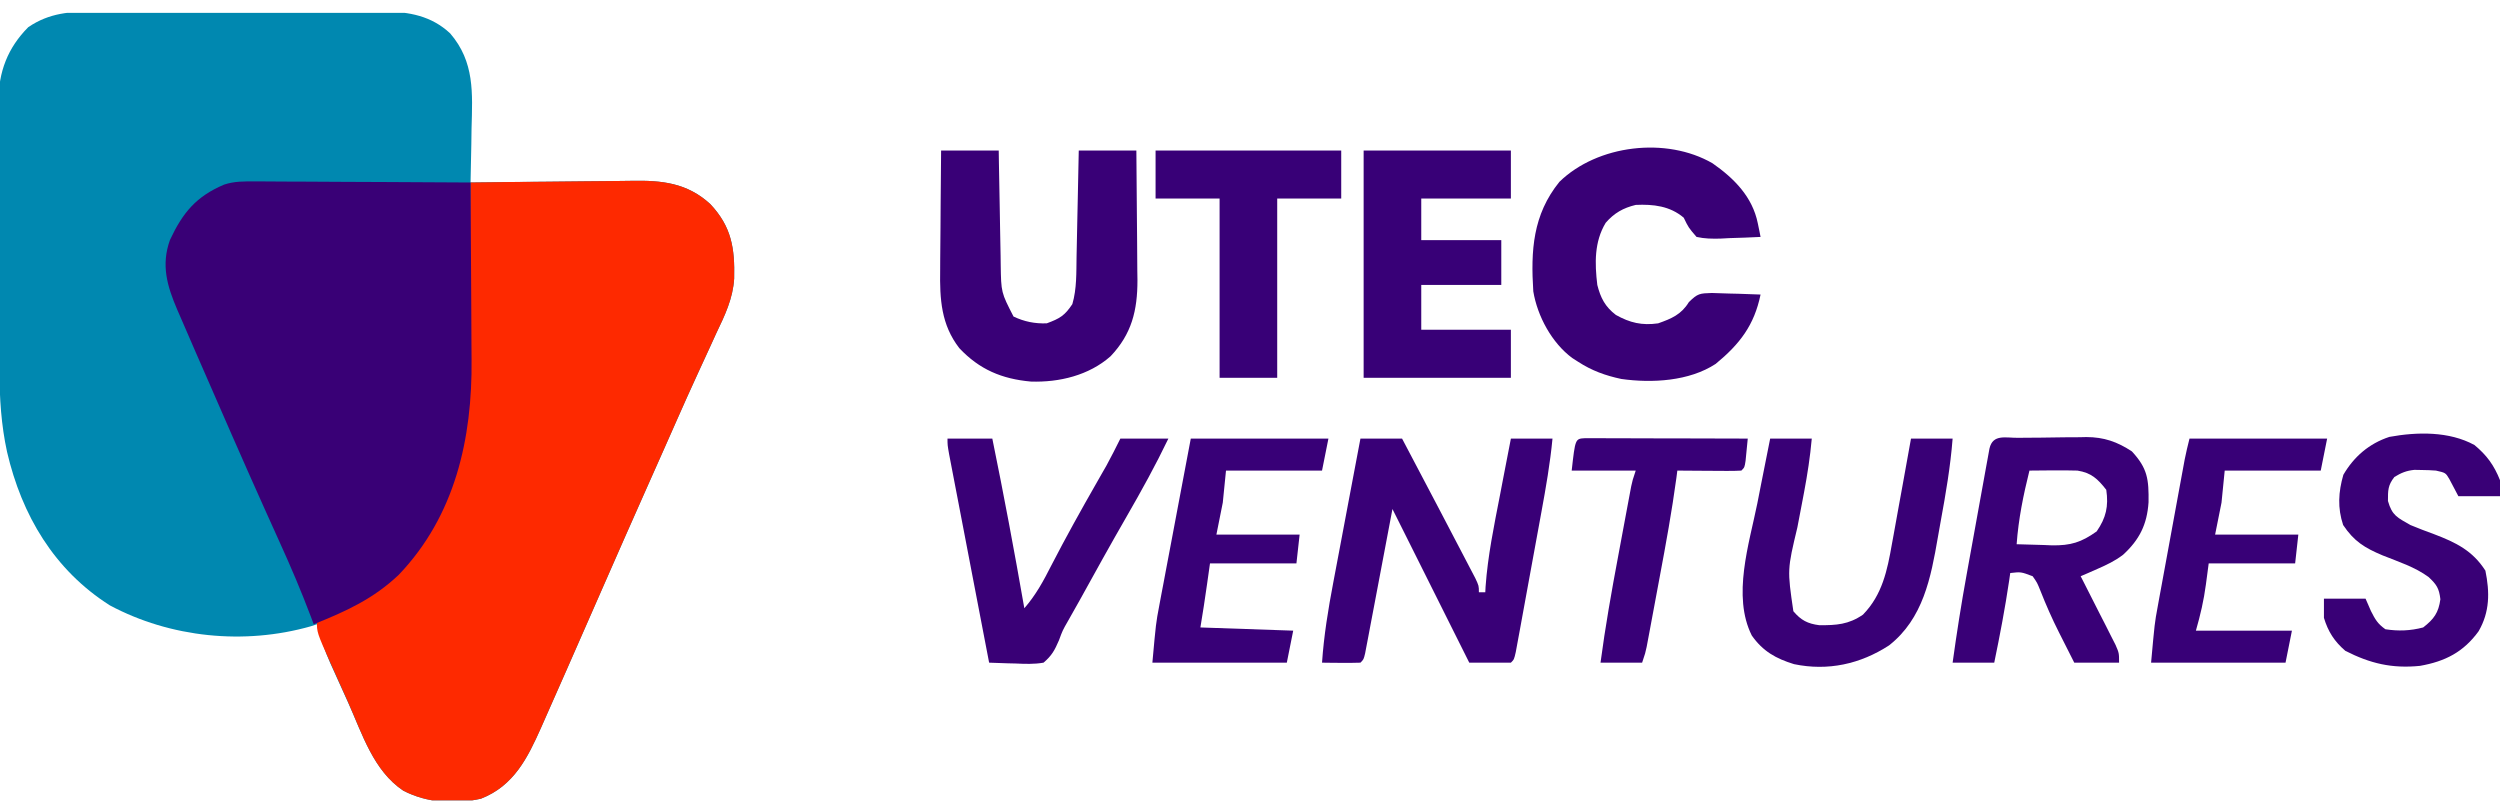
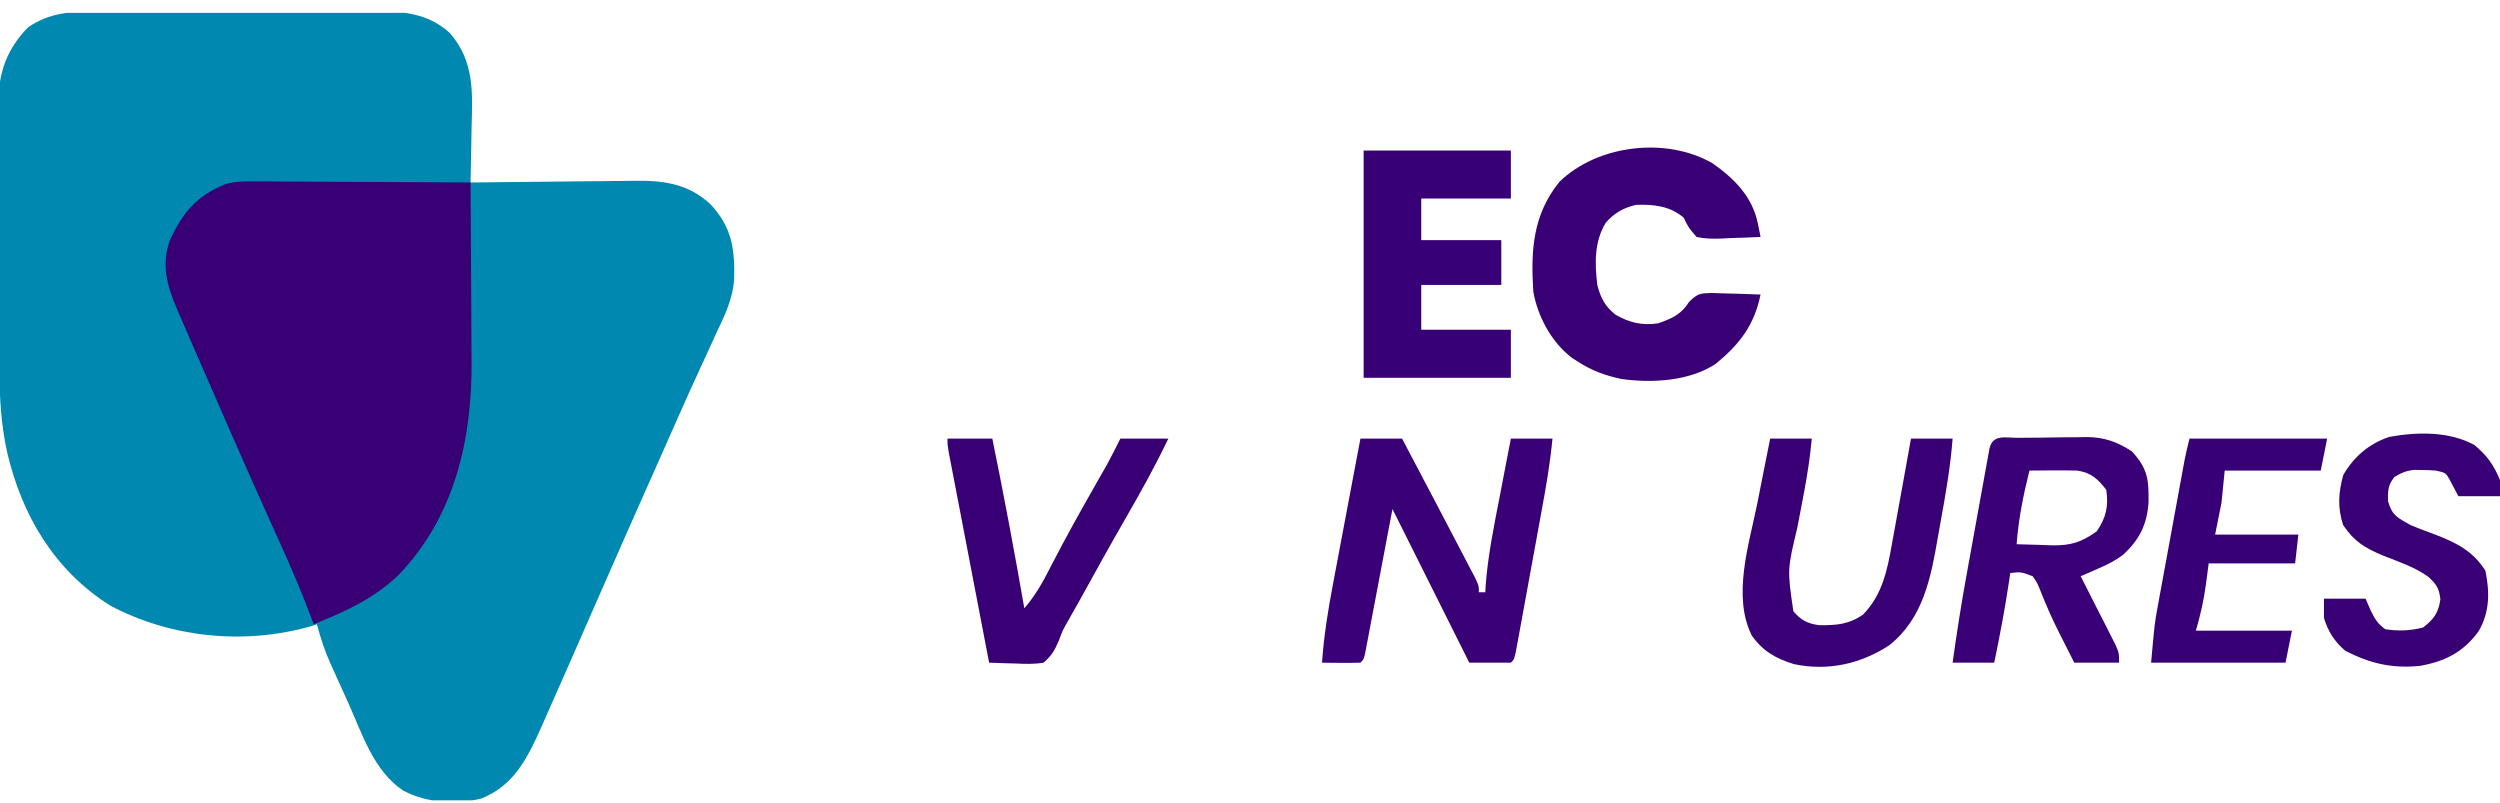
<svg xmlns="http://www.w3.org/2000/svg" width="165" height="53" viewBox="0 0 165 53" fill="none">
  <g clip-path="url(#clip0_129_1187)">
    <path d="M6.293 0.766C6.515 0.765 6.737 0.764 6.966 0.763C7.697 0.76 8.427 0.762 9.157 0.764C9.667 0.764 10.177 0.763 10.687 0.762C11.754 0.761 12.821 0.763 13.887 0.765C15.253 0.769 16.618 0.767 17.984 0.763C19.036 0.761 20.088 0.762 21.14 0.763C21.644 0.764 22.147 0.763 22.651 0.762C23.355 0.76 24.059 0.763 24.763 0.766C24.97 0.765 25.177 0.764 25.389 0.762C27.006 0.777 28.477 1.05 29.71 2.202C31.333 4.085 31.185 6.144 31.122 8.48C31.117 8.827 31.112 9.173 31.108 9.52C31.096 10.362 31.078 11.204 31.056 12.045C31.218 12.043 31.381 12.041 31.547 12.038C33.083 12.017 34.618 12.001 36.153 11.991C36.942 11.985 37.731 11.978 38.52 11.966C39.283 11.954 40.046 11.948 40.809 11.945C41.099 11.943 41.388 11.939 41.678 11.934C43.684 11.895 45.35 12.068 46.88 13.469C48.282 14.96 48.504 16.386 48.456 18.382C48.375 19.708 47.839 20.817 47.271 22.001C47.148 22.269 47.026 22.537 46.905 22.805C46.635 23.399 46.362 23.991 46.087 24.583C45.595 25.646 45.119 26.716 44.644 27.787C44.516 28.077 44.516 28.077 44.385 28.373C44.209 28.771 44.032 29.169 43.856 29.568C43.495 30.383 43.132 31.198 42.769 32.013C41.723 34.361 40.686 36.714 39.654 39.069C38.972 40.625 38.289 42.18 37.606 43.735C37.536 43.894 37.467 44.052 37.395 44.215C37.006 45.098 36.616 45.981 36.224 46.864C36.054 47.247 35.885 47.63 35.716 48.014C34.826 50.008 33.923 51.863 31.742 52.714C30.012 53.102 28.194 53.001 26.62 52.186C24.655 50.877 23.912 48.451 22.976 46.368C22.777 45.926 22.576 45.485 22.375 45.044C22.246 44.759 22.118 44.474 21.989 44.189C21.93 44.06 21.871 43.93 21.81 43.796C21.428 42.942 21.154 42.102 20.916 41.2C20.779 41.246 20.642 41.292 20.5 41.339C16.125 42.581 11.251 42.092 7.251 39.955C3.574 37.623 1.439 34.005 0.466 29.829C0.078 28.047 -0.032 26.282 -0.037 24.462C-0.039 24.255 -0.04 24.048 -0.042 23.835C-0.046 23.156 -0.048 22.477 -0.05 21.797C-0.051 21.564 -0.052 21.331 -0.053 21.09C-0.057 19.856 -0.06 18.622 -0.062 17.389C-0.065 16.118 -0.072 14.848 -0.08 13.578C-0.086 12.596 -0.088 11.615 -0.088 10.634C-0.089 10.166 -0.092 9.698 -0.096 9.23C-0.101 8.573 -0.101 7.917 -0.099 7.261C-0.102 7.07 -0.105 6.879 -0.107 6.683C-0.092 4.748 0.496 3.173 1.865 1.793C3.273 0.838 4.646 0.756 6.293 0.766Z" fill="#0088B0" />
-     <path d="M31.056 12.045C32.755 12.021 34.454 12.002 36.153 11.991C36.942 11.985 37.731 11.978 38.52 11.966C39.283 11.954 40.046 11.948 40.809 11.945C41.098 11.943 41.388 11.939 41.677 11.934C43.684 11.895 45.349 12.068 46.88 13.469C48.282 14.96 48.503 16.386 48.455 18.382C48.374 19.708 47.839 20.817 47.271 22.001C47.148 22.269 47.026 22.537 46.904 22.805C46.634 23.399 46.361 23.991 46.086 24.583C45.594 25.646 45.118 26.716 44.644 27.787C44.558 27.98 44.473 28.174 44.385 28.373C44.208 28.771 44.032 29.169 43.856 29.568C43.494 30.383 43.131 31.198 42.768 32.013C41.722 34.361 40.685 36.714 39.654 39.069C38.972 40.625 38.289 42.18 37.605 43.735C37.536 43.894 37.466 44.052 37.395 44.215C37.006 45.098 36.616 45.981 36.223 46.864C36.053 47.247 35.885 47.63 35.716 48.014C34.826 50.008 33.923 51.863 31.742 52.713C30.011 53.102 28.193 53.001 26.619 52.186C24.646 50.871 23.91 48.437 22.975 46.345C22.776 45.898 22.575 45.453 22.375 45.007C22.246 44.721 22.117 44.434 21.989 44.148C21.93 44.016 21.87 43.884 21.809 43.748C20.915 41.746 20.915 41.746 20.915 40.989C21.134 40.886 21.354 40.784 21.58 40.679C25.437 38.842 27.89 36.542 29.577 32.538C30.642 29.523 30.907 26.502 30.932 23.331C30.936 23.003 30.94 22.675 30.945 22.348C30.955 21.495 30.964 20.643 30.972 19.79C30.98 18.916 30.991 18.042 31.001 17.168C31.022 15.46 31.04 13.753 31.056 12.045Z" fill="#FE2900" />
    <path d="M16.834 11.973C16.988 11.973 17.143 11.973 17.303 11.973C17.809 11.973 18.315 11.978 18.822 11.983C19.175 11.985 19.528 11.986 19.881 11.986C20.807 11.989 21.732 11.995 22.658 12.002C23.604 12.008 24.55 12.011 25.496 12.014C27.35 12.021 29.203 12.032 31.056 12.045C31.071 13.911 31.082 15.778 31.089 17.644C31.093 18.511 31.097 19.378 31.104 20.245C31.111 21.084 31.115 21.924 31.116 22.764C31.118 23.081 31.12 23.398 31.123 23.715C31.178 28.947 30.037 34.044 26.322 37.932C24.654 39.522 22.815 40.357 20.704 41.2C20.642 41.033 20.58 40.866 20.515 40.694C19.883 39.021 19.188 37.388 18.446 35.76C18.204 35.224 17.962 34.688 17.721 34.152C17.657 34.01 17.593 33.868 17.526 33.721C16.024 30.381 14.563 27.022 13.099 23.665C13.038 23.527 12.978 23.389 12.916 23.247C12.584 22.484 12.253 21.722 11.924 20.958C11.849 20.787 11.775 20.616 11.698 20.439C11.029 18.877 10.623 17.493 11.217 15.839C12.06 14.034 12.954 12.959 14.797 12.182C15.477 11.957 16.122 11.97 16.834 11.973Z" fill="#390076" />
    <path d="M113.028 10.778C114.457 11.775 115.661 12.993 116.014 14.734C116.049 14.904 116.084 15.073 116.12 15.248C116.146 15.376 116.171 15.505 116.197 15.637C115.511 15.674 114.824 15.696 114.137 15.716C113.846 15.732 113.846 15.732 113.548 15.748C112.996 15.76 112.511 15.757 111.972 15.637C111.442 15.022 111.442 15.022 111.127 14.369C110.218 13.595 109.12 13.471 107.958 13.524C107.129 13.725 106.536 14.06 105.975 14.706C105.215 15.961 105.252 17.388 105.422 18.806C105.639 19.662 105.94 20.247 106.648 20.786C107.574 21.305 108.371 21.493 109.437 21.341C110.319 21.03 110.967 20.758 111.464 19.942C112.051 19.361 112.186 19.363 112.979 19.337C113.365 19.344 113.751 19.356 114.137 19.374C114.335 19.378 114.533 19.383 114.736 19.388C115.224 19.401 115.71 19.418 116.197 19.44C115.778 21.467 114.826 22.707 113.234 24.017C111.483 25.163 109.034 25.297 107.007 25.012C105.956 24.787 105.056 24.463 104.155 23.876C104.027 23.795 103.899 23.713 103.768 23.629C102.424 22.633 101.471 20.876 101.197 19.229C101.026 16.55 101.161 14.176 102.922 12C105.438 9.553 109.977 9.011 113.028 10.778Z" fill="#390076" />
-     <path d="M62.113 9.933C63.368 9.933 64.623 9.933 65.916 9.933C65.92 10.2 65.924 10.467 65.928 10.743C65.945 11.74 65.963 12.736 65.983 13.733C65.991 14.163 65.998 14.594 66.005 15.024C66.015 15.645 66.027 16.265 66.04 16.886C66.042 17.076 66.044 17.268 66.047 17.465C66.075 19.303 66.075 19.303 66.893 20.892C67.609 21.231 68.298 21.368 69.085 21.341C69.942 21.024 70.265 20.838 70.775 20.073C71.073 19.053 71.034 17.982 71.053 16.927C71.057 16.727 71.062 16.526 71.066 16.32C71.08 15.683 71.093 15.046 71.105 14.409C71.114 13.976 71.123 13.543 71.133 13.11C71.155 12.051 71.177 10.992 71.198 9.933C72.452 9.933 73.707 9.933 75 9.933C75.016 11.372 75.028 12.812 75.035 14.251C75.038 14.74 75.043 15.229 75.048 15.718C75.056 16.424 75.059 17.129 75.062 17.834C75.066 18.051 75.069 18.268 75.072 18.491C75.073 20.491 74.695 22.041 73.299 23.512C71.872 24.774 69.913 25.246 68.035 25.183C66.124 25.01 64.643 24.389 63.315 22.978C62.111 21.424 62.022 19.739 62.051 17.834C62.052 17.607 62.053 17.38 62.054 17.146C62.057 16.427 62.065 15.709 62.073 14.99C62.077 14.5 62.079 14.01 62.082 13.52C62.089 12.324 62.1 11.128 62.113 9.933Z" fill="#390077" />
    <path d="M89.789 28.947C90.695 28.947 91.602 28.947 92.536 28.947C93.242 30.284 93.946 31.622 94.648 32.961C94.777 33.206 94.906 33.451 95.039 33.704C95.379 34.352 95.719 35.002 96.057 35.651C96.192 35.909 96.327 36.166 96.462 36.424C96.653 36.788 96.843 37.153 97.033 37.517C97.144 37.728 97.254 37.94 97.368 38.157C97.606 38.665 97.606 38.665 97.606 39.088C97.746 39.088 97.885 39.088 98.029 39.088C98.035 38.967 98.042 38.846 98.048 38.722C98.194 36.688 98.604 34.708 98.993 32.71C99.063 32.344 99.133 31.978 99.203 31.612C99.374 30.723 99.546 29.835 99.719 28.947C100.625 28.947 101.531 28.947 102.465 28.947C102.309 30.582 102.029 32.184 101.732 33.799C101.681 34.08 101.63 34.361 101.578 34.642C101.472 35.227 101.364 35.811 101.257 36.396C101.119 37.146 100.982 37.897 100.845 38.647C100.74 39.225 100.634 39.803 100.528 40.382C100.452 40.793 100.378 41.205 100.303 41.616C100.257 41.864 100.211 42.112 100.164 42.367C100.124 42.586 100.084 42.805 100.042 43.03C99.93 43.524 99.93 43.524 99.719 43.736C98.812 43.736 97.906 43.736 96.972 43.736C95.299 40.389 93.626 37.043 91.902 33.595C91.285 36.853 91.285 36.853 90.669 40.111C90.592 40.518 90.514 40.925 90.437 41.331C90.397 41.545 90.357 41.758 90.316 41.978C90.277 42.179 90.239 42.381 90.199 42.589C90.166 42.765 90.132 42.941 90.098 43.122C90 43.524 90 43.524 89.789 43.736C89.362 43.751 88.935 43.753 88.508 43.749C88.275 43.747 88.041 43.745 87.801 43.743C87.621 43.74 87.44 43.738 87.254 43.736C87.376 41.949 87.659 40.216 87.994 38.458C88.046 38.185 88.097 37.911 88.15 37.63C88.284 36.911 88.421 36.192 88.557 35.474C88.697 34.737 88.835 34.001 88.973 33.264C89.244 31.825 89.516 30.386 89.789 28.947Z" fill="#390077" />
    <path d="M90 9.933C93.207 9.933 96.414 9.933 99.718 9.933C99.718 10.978 99.718 12.024 99.718 13.102C97.766 13.102 95.814 13.102 93.803 13.102C93.803 14.008 93.803 14.914 93.803 15.848C95.546 15.848 97.289 15.848 99.085 15.848C99.085 16.824 99.085 17.8 99.085 18.806C97.341 18.806 95.599 18.806 93.803 18.806C93.803 19.782 93.803 20.758 93.803 21.764C95.755 21.764 97.707 21.764 99.718 21.764C99.718 22.809 99.718 23.855 99.718 24.933C96.511 24.933 93.304 24.933 90 24.933C90 19.983 90 15.033 90 9.933Z" fill="#380077" />
    <path d="M133.198 28.896C133.358 28.895 133.518 28.893 133.683 28.891C134.022 28.888 134.362 28.886 134.702 28.884C135.217 28.881 135.732 28.871 136.247 28.862C136.578 28.86 136.908 28.858 137.239 28.857C137.467 28.851 137.467 28.851 137.7 28.846C138.855 28.85 139.738 29.154 140.704 29.792C141.747 30.915 141.824 31.652 141.804 33.15C141.707 34.612 141.206 35.62 140.125 36.613C139.586 37.022 139.052 37.276 138.433 37.547C138.225 37.638 138.017 37.73 137.802 37.825C137.644 37.893 137.486 37.961 137.324 38.031C137.401 38.181 137.477 38.332 137.556 38.486C137.903 39.166 138.247 39.846 138.591 40.527C138.712 40.763 138.833 41 138.958 41.243C139.072 41.47 139.187 41.697 139.304 41.931C139.411 42.14 139.517 42.349 139.626 42.564C139.859 43.102 139.859 43.102 139.859 43.735C138.883 43.735 137.907 43.735 136.901 43.735C136.719 43.374 136.536 43.013 136.354 42.651C136.199 42.343 136.043 42.035 135.887 41.727C135.434 40.83 135.038 39.931 134.67 38.995C134.451 38.452 134.451 38.452 134.155 38.031C133.382 37.739 133.382 37.739 132.676 37.82C132.641 38.062 132.641 38.062 132.606 38.309C132.336 40.132 131.994 41.931 131.62 43.735C130.713 43.735 129.807 43.735 128.873 43.735C129.141 41.8 129.442 39.877 129.792 37.954C129.86 37.575 129.86 37.575 129.93 37.187C130.026 36.658 130.122 36.13 130.218 35.602C130.366 34.789 130.513 33.976 130.659 33.163C130.753 32.647 130.847 32.132 130.94 31.616C130.984 31.373 131.028 31.129 131.073 30.878C131.114 30.654 131.155 30.431 131.197 30.202C131.233 30.005 131.269 29.808 131.305 29.605C131.529 28.633 132.361 28.905 133.198 28.896ZM133.943 31.059C133.54 32.679 133.219 34.253 133.098 35.919C133.702 35.941 134.304 35.958 134.907 35.971C135.161 35.982 135.161 35.982 135.419 35.993C136.661 36.013 137.364 35.797 138.38 35.073C139.004 34.167 139.172 33.417 139.014 32.327C138.442 31.596 138.024 31.206 137.112 31.059C136.565 31.045 136.023 31.039 135.475 31.046C135.328 31.047 135.18 31.048 135.029 31.049C134.667 31.052 134.305 31.055 133.943 31.059Z" fill="#390077" />
    <path d="M116.831 28.947C117.737 28.947 118.643 28.947 119.577 28.947C119.471 30.142 119.29 31.313 119.068 32.492C119.04 32.641 119.012 32.789 118.983 32.942C118.866 33.562 118.748 34.183 118.628 34.802C117.96 37.597 117.96 37.597 118.362 40.342C118.866 40.936 119.303 41.165 120.077 41.264C121.195 41.269 122.007 41.222 122.957 40.566C124.237 39.251 124.56 37.644 124.868 35.9C124.905 35.7 124.941 35.501 124.979 35.295C125.095 34.662 125.208 34.029 125.321 33.397C125.399 32.966 125.478 32.535 125.557 32.104C125.748 31.052 125.938 29.999 126.126 28.947C127.033 28.947 127.939 28.947 128.873 28.947C128.729 30.793 128.419 32.6 128.084 34.419C128.02 34.766 127.959 35.114 127.899 35.461C127.439 38.128 126.928 40.829 124.679 42.595C122.785 43.828 120.64 44.302 118.407 43.834C117.212 43.467 116.348 42.985 115.616 41.94C114.314 39.335 115.445 35.893 115.986 33.212C116.067 32.797 116.149 32.382 116.23 31.967C116.427 30.96 116.628 29.953 116.831 28.947Z" fill="#390076" />
    <path d="M163.309 29.369C164.126 30.041 164.61 30.71 165 31.693C165 32.042 165 32.391 165 32.75C164.093 32.75 163.187 32.75 162.253 32.75C162.054 32.371 161.854 31.993 161.655 31.615C161.41 31.203 161.41 31.203 160.774 31.059C160.462 31.035 160.15 31.023 159.837 31.02C159.595 31.015 159.595 31.015 159.349 31.011C158.816 31.065 158.483 31.205 158.028 31.482C157.598 32.035 157.605 32.357 157.605 33.066C157.882 34.035 158.223 34.155 159.084 34.651C159.607 34.867 160.124 35.067 160.655 35.258C162.08 35.801 163.19 36.338 164.036 37.662C164.327 39.086 164.33 40.381 163.588 41.662C162.591 43.037 161.376 43.656 159.718 43.947C157.871 44.134 156.431 43.791 154.793 42.956C154.072 42.337 153.655 41.689 153.38 40.778C153.38 40.359 153.38 39.941 153.38 39.51C154.286 39.51 155.193 39.51 156.126 39.51C156.244 39.78 156.362 40.05 156.483 40.329C156.767 40.887 156.918 41.162 157.434 41.53C158.296 41.664 159.084 41.634 159.929 41.412C160.637 40.863 160.946 40.439 161.065 39.55C160.979 38.822 160.816 38.584 160.294 38.09C159.392 37.422 158.282 37.069 157.247 36.654C156.063 36.155 155.366 35.728 154.647 34.651C154.271 33.522 154.333 32.474 154.661 31.337C155.361 30.14 156.358 29.275 157.697 28.835C159.536 28.499 161.646 28.459 163.309 29.369Z" fill="#390076" />
-     <path d="M76.268 9.933C80.311 9.933 84.355 9.933 88.521 9.933C88.521 10.978 88.521 12.024 88.521 13.102C87.127 13.102 85.732 13.102 84.296 13.102C84.296 17.006 84.296 20.91 84.296 24.933C83.041 24.933 81.786 24.933 80.493 24.933C80.493 21.028 80.493 17.124 80.493 13.102C79.099 13.102 77.704 13.102 76.268 13.102C76.268 12.056 76.268 11.01 76.268 9.933Z" fill="#380077" />
    <path d="M62.535 28.947C63.511 28.947 64.487 28.947 65.493 28.947C66.255 32.67 66.952 36.401 67.606 40.144C68.368 39.269 68.868 38.345 69.388 37.318C70.342 35.469 71.352 33.656 72.385 31.85C72.551 31.558 72.551 31.558 72.721 31.26C72.82 31.089 72.918 30.917 73.019 30.741C73.344 30.152 73.643 29.548 73.944 28.947C74.989 28.947 76.035 28.947 77.113 28.947C76.272 30.699 75.343 32.38 74.373 34.063C73.31 35.908 72.278 37.769 71.25 39.634C71 40.087 70.746 40.537 70.488 40.985C70.13 41.611 70.13 41.611 69.891 42.261C69.607 42.919 69.421 43.268 68.873 43.736C68.255 43.845 67.654 43.819 67.03 43.791C66.862 43.787 66.694 43.783 66.521 43.779C66.108 43.768 65.695 43.752 65.282 43.736C64.923 41.87 64.565 40.004 64.207 38.138C64.041 37.272 63.875 36.405 63.709 35.539C63.548 34.704 63.388 33.868 63.228 33.032C63.167 32.713 63.105 32.394 63.044 32.075C62.958 31.628 62.873 31.182 62.787 30.736C62.739 30.482 62.69 30.227 62.639 29.965C62.535 29.369 62.535 29.369 62.535 28.947Z" fill="#390076" />
-     <path d="M78.592 28.947C81.59 28.947 84.588 28.947 87.676 28.947C87.537 29.644 87.397 30.341 87.254 31.059C85.162 31.059 83.071 31.059 80.916 31.059C80.846 31.757 80.776 32.454 80.704 33.172C80.565 33.869 80.426 34.566 80.282 35.285C82.095 35.285 83.907 35.285 85.775 35.285C85.705 35.912 85.635 36.54 85.564 37.186C83.681 37.186 81.799 37.186 79.859 37.186C79.794 37.648 79.729 38.11 79.661 38.586C79.528 39.531 79.383 40.47 79.226 41.412C81.248 41.481 83.269 41.551 85.352 41.623C85.213 42.32 85.073 43.017 84.93 43.736C82.002 43.736 79.073 43.736 76.057 43.736C76.294 41.121 76.294 41.121 76.505 40.004C76.552 39.754 76.598 39.505 76.646 39.248C76.696 38.987 76.746 38.727 76.797 38.458C76.848 38.185 76.9 37.911 76.952 37.63C77.087 36.911 77.223 36.192 77.36 35.474C77.499 34.737 77.638 34.001 77.776 33.264C78.047 31.825 78.319 30.386 78.592 28.947Z" fill="#380077" />
    <path d="M144.507 28.947C147.505 28.947 150.503 28.947 153.591 28.947C153.452 29.644 153.313 30.341 153.169 31.059C151.077 31.059 148.986 31.059 146.831 31.059C146.761 31.757 146.691 32.454 146.62 33.172C146.48 33.869 146.341 34.566 146.197 35.285C148.01 35.285 149.822 35.285 151.69 35.285C151.62 35.912 151.551 36.54 151.479 37.186C149.596 37.186 147.714 37.186 145.774 37.186C145.683 37.873 145.683 37.873 145.59 38.573C145.446 39.648 145.232 40.565 144.929 41.623C147.021 41.623 149.113 41.623 151.267 41.623C151.128 42.32 150.989 43.017 150.845 43.736C147.917 43.736 144.989 43.736 141.972 43.736C142.209 41.121 142.209 41.121 142.398 40.094C142.439 39.865 142.481 39.635 142.524 39.398C142.568 39.159 142.612 38.919 142.658 38.672C142.704 38.42 142.75 38.167 142.798 37.907C142.895 37.377 142.992 36.848 143.09 36.318C143.24 35.507 143.388 34.695 143.536 33.883C143.631 33.367 143.726 32.851 143.82 32.334C143.865 32.092 143.909 31.849 143.955 31.6C143.997 31.375 144.038 31.149 144.081 30.918C144.117 30.72 144.154 30.523 144.191 30.319C144.282 29.858 144.393 29.402 144.507 28.947Z" fill="#380077" />
-     <path d="M104.605 28.921C104.903 28.922 104.903 28.922 105.207 28.923C105.431 28.923 105.655 28.923 105.886 28.923C106.13 28.924 106.374 28.925 106.625 28.926C106.873 28.927 107.121 28.927 107.377 28.927C108.174 28.928 108.97 28.931 109.767 28.934C110.305 28.935 110.844 28.936 111.382 28.936C112.706 28.939 114.029 28.942 115.352 28.947C115.322 29.259 115.291 29.572 115.26 29.884C115.243 30.058 115.225 30.232 115.208 30.412C115.141 30.848 115.141 30.848 114.93 31.059C114.615 31.078 114.3 31.082 113.985 31.08C113.795 31.079 113.605 31.079 113.409 31.078C113.209 31.076 113.01 31.075 112.804 31.073C112.603 31.072 112.403 31.071 112.196 31.07C111.699 31.067 111.201 31.064 110.704 31.059C110.684 31.219 110.663 31.378 110.642 31.542C110.344 33.737 109.948 35.91 109.539 38.087C109.422 38.712 109.306 39.336 109.19 39.961C109.116 40.36 109.042 40.758 108.967 41.157C108.933 41.343 108.898 41.529 108.862 41.721C108.83 41.893 108.797 42.065 108.764 42.243C108.722 42.469 108.722 42.469 108.678 42.7C108.592 43.102 108.592 43.102 108.38 43.736C107.474 43.736 106.568 43.736 105.634 43.736C105.947 41.377 106.36 39.046 106.799 36.708C106.916 36.084 107.032 35.459 107.148 34.834C107.222 34.435 107.297 34.037 107.371 33.638C107.406 33.452 107.44 33.266 107.476 33.074C107.508 32.902 107.541 32.73 107.574 32.552C107.617 32.326 107.617 32.326 107.66 32.094C107.747 31.693 107.747 31.693 107.958 31.059C106.563 31.059 105.169 31.059 103.732 31.059C103.966 28.957 103.966 28.957 104.605 28.921Z" fill="#380077" />
  </g>
  <defs>
    <clipPath id="clip0_129_1187">
      <rect width="165" height="51.972" fill="white" transform="translate(0 0.848)" />
    </clipPath>
  </defs>
</svg>